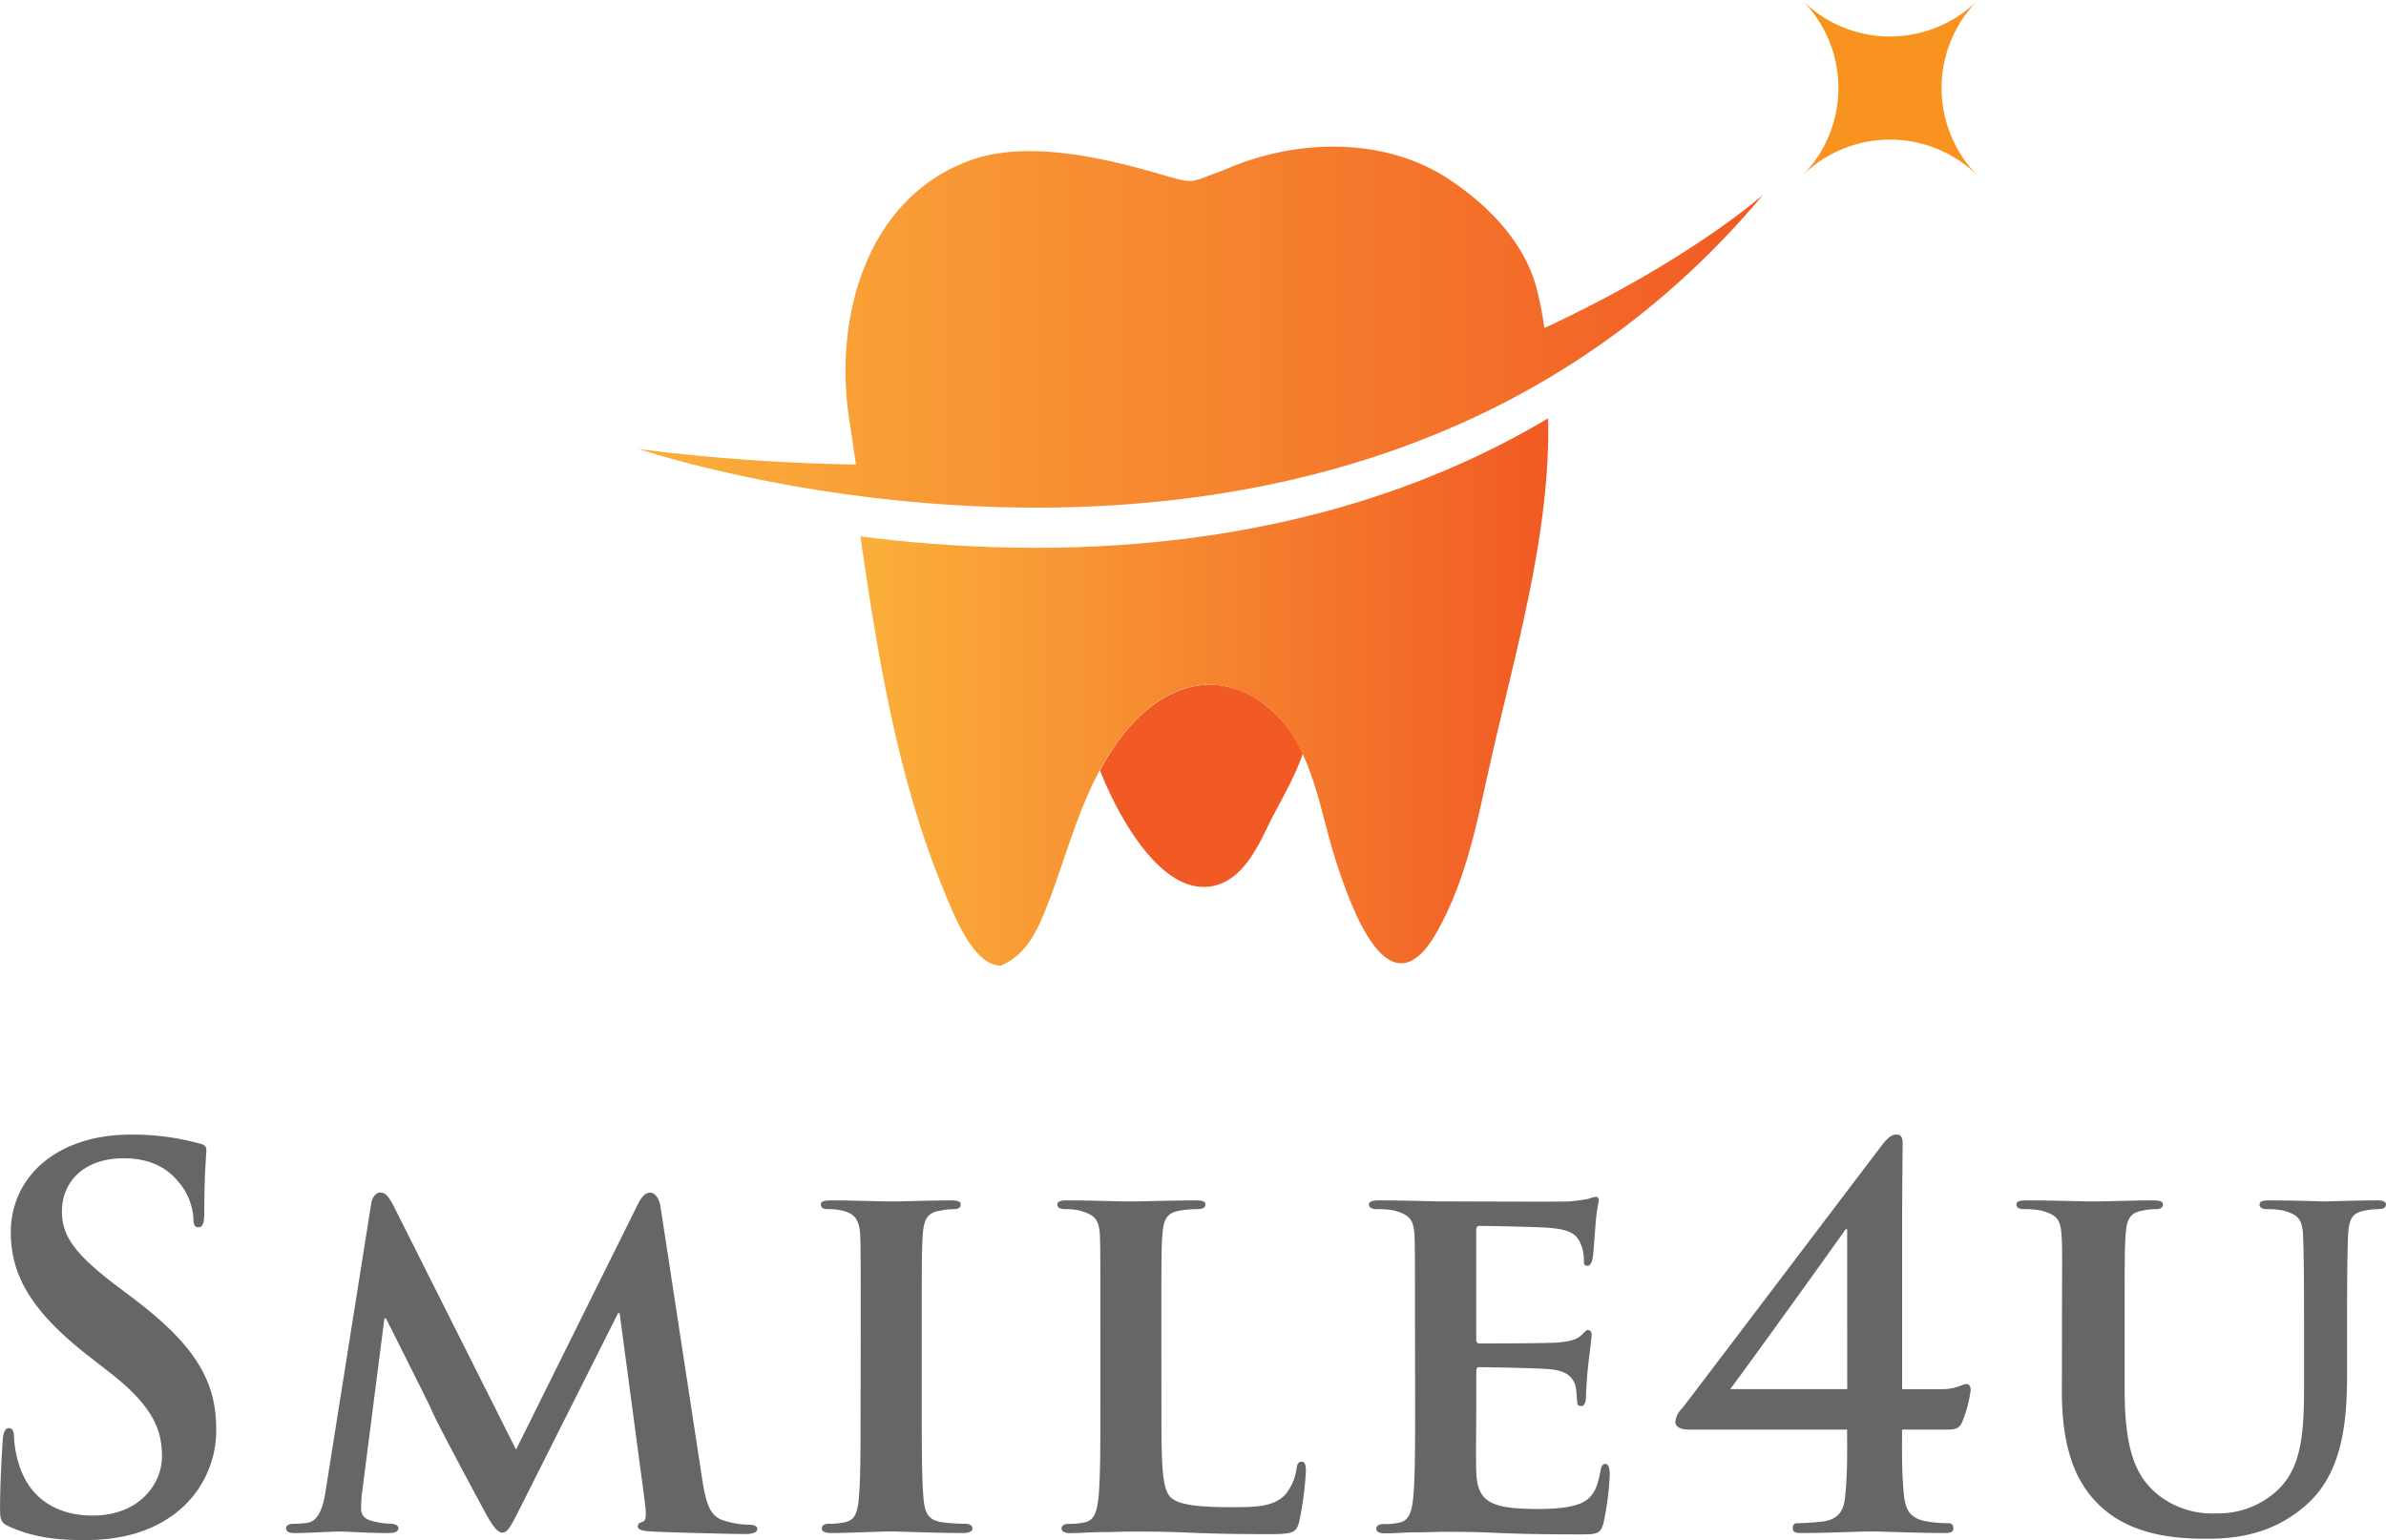
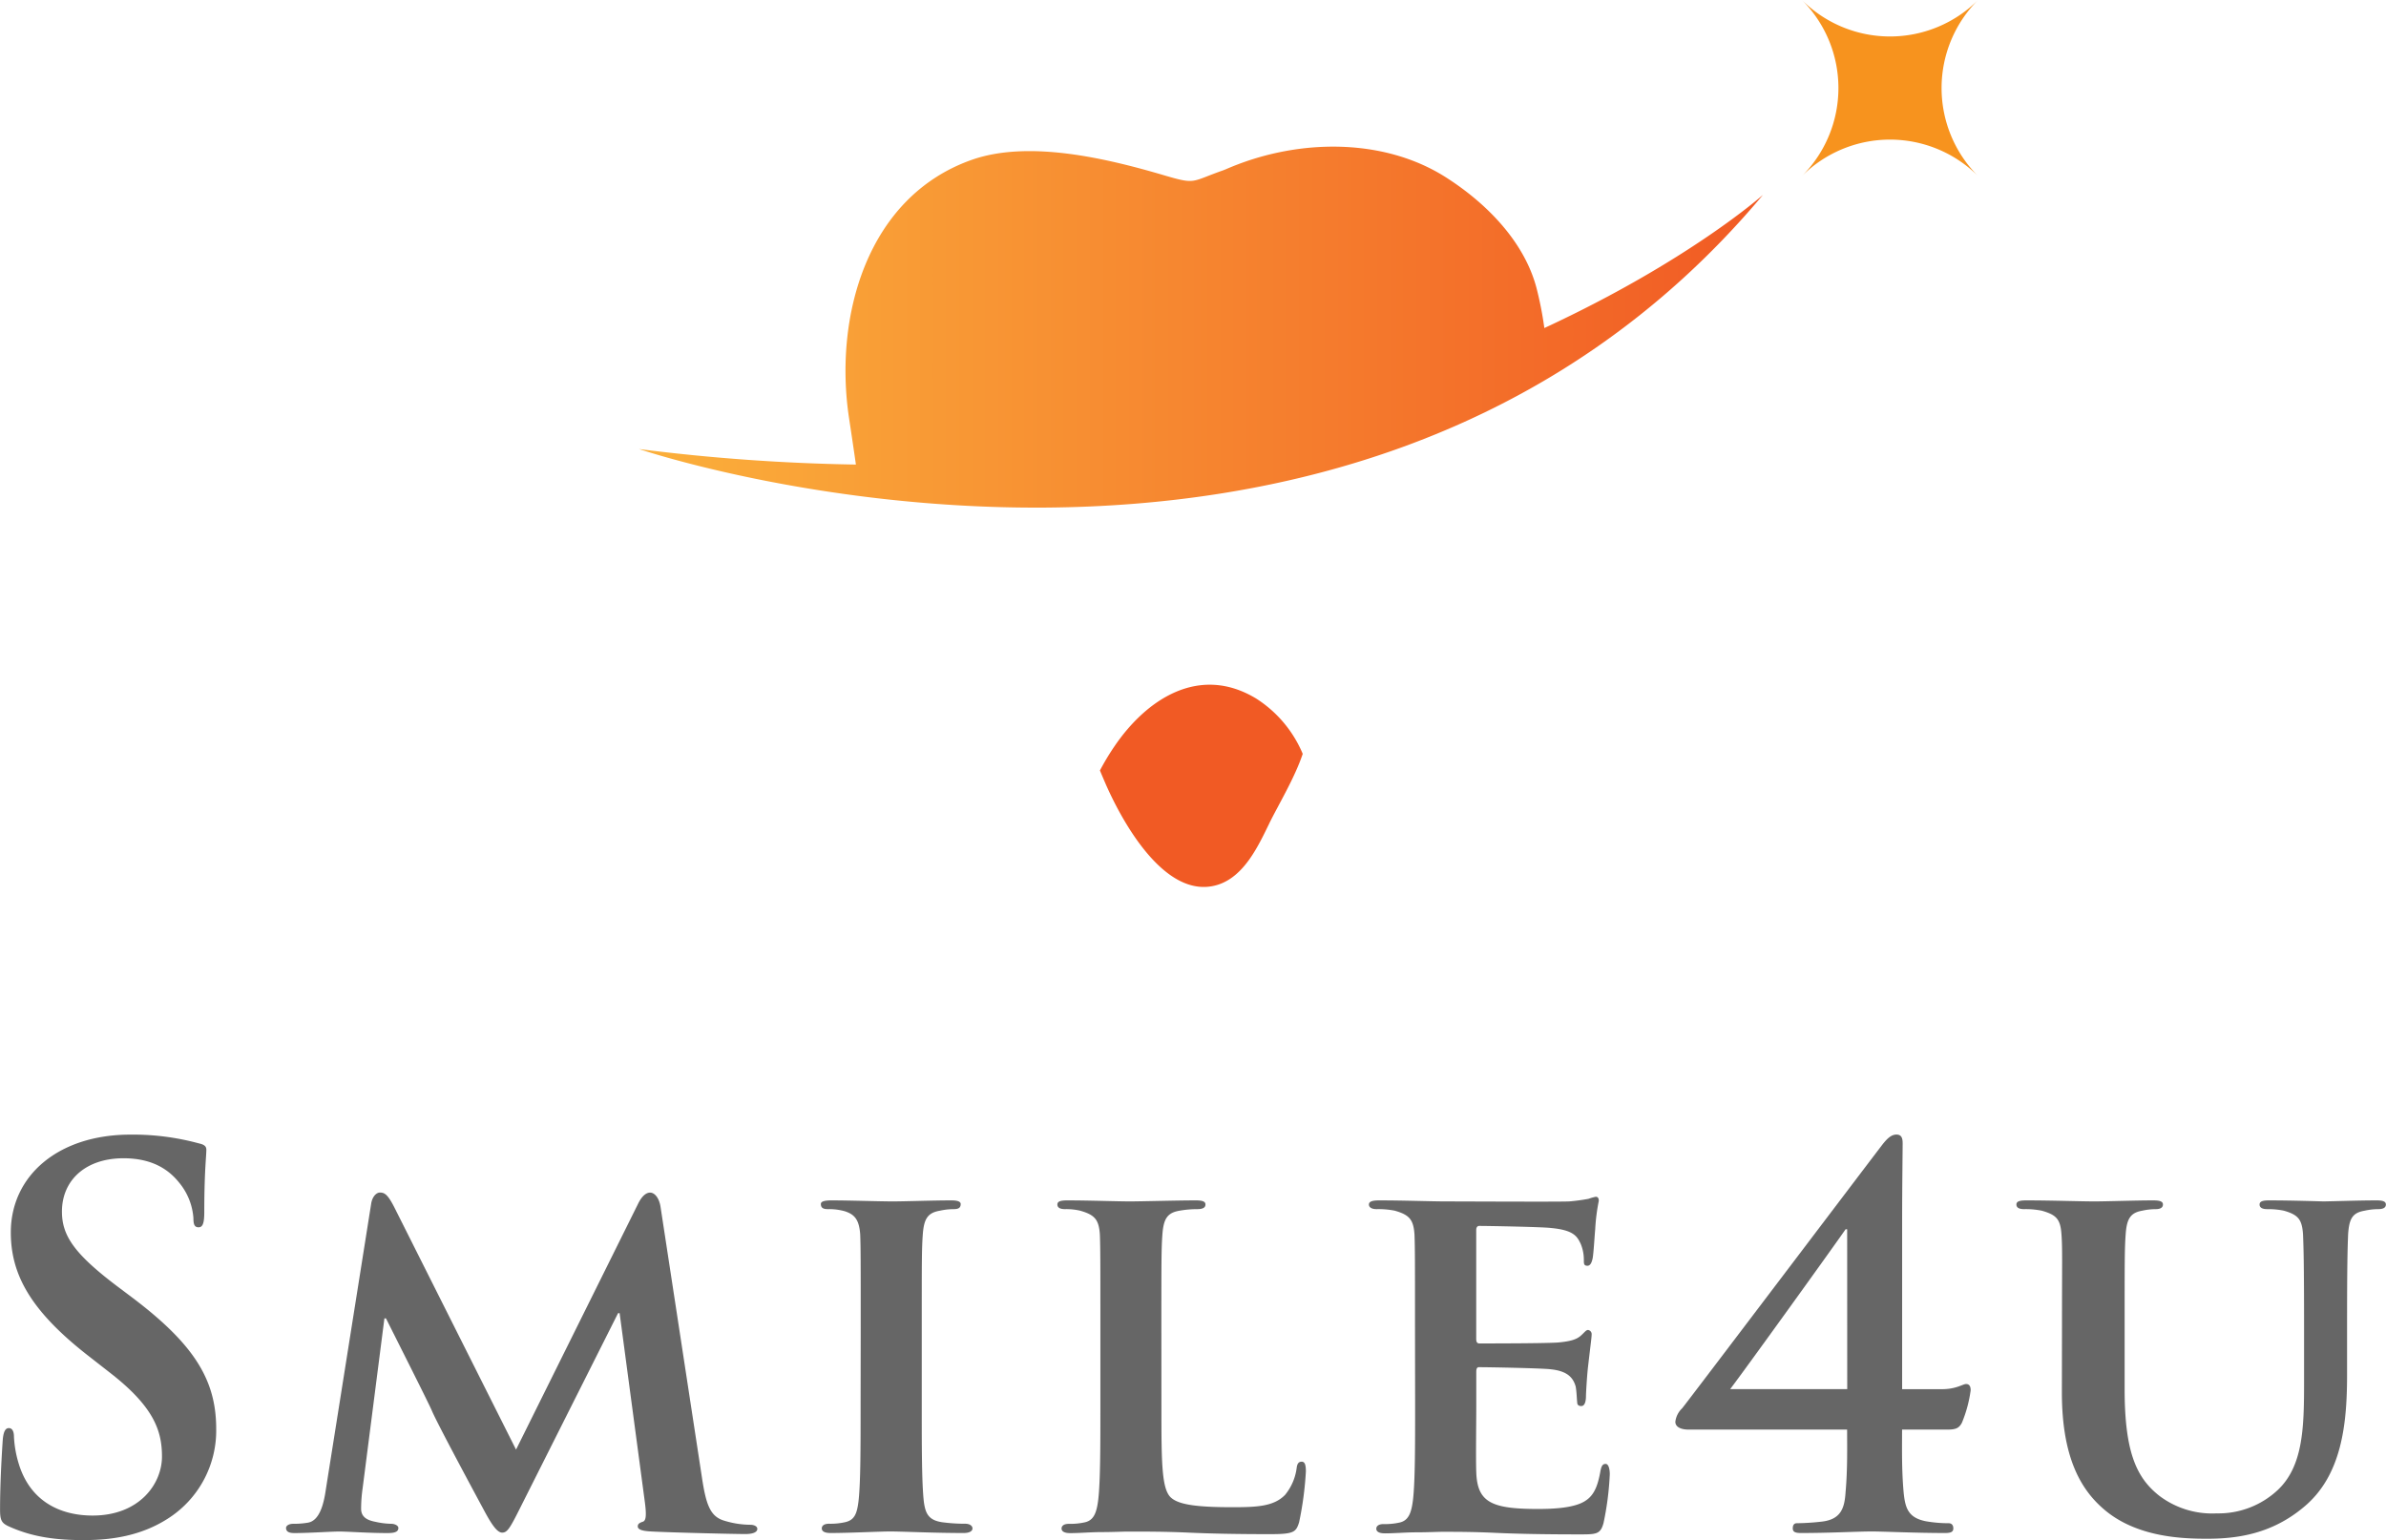
<svg xmlns="http://www.w3.org/2000/svg" xmlns:xlink="http://www.w3.org/1999/xlink" id="Layer_1" data-name="Layer 1" viewBox="0 0 416.73 269.1">
  <defs>
    <style>.cls-1{fill:#666;}.cls-2{fill:#f15a24;}.cls-3{fill:url(#New_Gradient_Swatch_1);}.cls-4{fill:url(#New_Gradient_Swatch_1-2);}.cls-5{fill:url(#New_Gradient_Swatch_1-3);}.cls-6{fill:#f7931e;}</style>
    <linearGradient id="New_Gradient_Swatch_1" x1="624.53" y1="356.64" x2="744.73" y2="356.64" gradientUnits="userSpaceOnUse">
      <stop offset="0" stop-color="#fbb03b" />
      <stop offset="1" stop-color="#f15a24" />
    </linearGradient>
    <linearGradient id="New_Gradient_Swatch_1-2" x1="623.73" y1="316.94" x2="623.73" y2="316.94" xlink:href="#New_Gradient_Swatch_1" />
    <linearGradient id="New_Gradient_Swatch_1-3" x1="585.85" y1="292.92" x2="782.15" y2="292.92" xlink:href="#New_Gradient_Swatch_1" />
  </defs>
  <title>Smile4Ulogo</title>
  <path class="cls-1" d="M476,502.5c-1.45-.63-1.72-1.08-1.72-3.07,0-5,.36-10.4.45-11.84s.36-2.35,1.08-2.35.9.81.9,1.54a19.1,19.1,0,0,0,.81,4.61c2,6.69,7.32,9.13,12.93,9.13,8.14,0,12.11-5.51,12.11-10.31,0-4.43-1.36-8.59-8.86-14.47l-4.16-3.25c-9.94-7.78-13.38-14.1-13.38-21.43,0-9.94,8.32-17.09,20.88-17.09a43.77,43.77,0,0,1,12,1.54c.81.18,1.27.45,1.27,1.09,0,1.18-.36,3.8-.36,10.85,0,2-.27,2.71-1,2.71s-.9-.54-.9-1.63a10.94,10.94,0,0,0-2.35-6c-1.36-1.72-4-4.43-9.85-4.43-6.69,0-10.76,3.89-10.76,9.31,0,4.16,2.08,7.32,9.58,13l2.53,1.9c10.94,8.23,14.83,14.47,14.83,23.05a18.22,18.22,0,0,1-8.5,15.73c-4.52,2.89-9.58,3.71-14.37,3.71C483.95,504.85,479.88,504.22,476,502.5Z" transform="translate(-474.27 -235.75)" />
  <path class="cls-1" d="M539.09,446.09c.18-1.27.9-2,1.54-2,.81,0,1.36.36,2.44,2.44L564.4,489l21.34-43c.63-1.27,1.36-1.9,2.08-1.9s1.54.81,1.81,2.44l7.23,47.28c.72,4.79,1.45,6.87,3.89,7.59a15.71,15.71,0,0,0,4.52.72c.72,0,1.27.27,1.27.72,0,.63-.9.9-2.08.9-2,0-13.29-.27-16.45-.45-1.9-.09-2.35-.45-2.35-.9s.36-.63.9-.81.63-1.09.36-3.25l-4.43-33.18h-.27l-17.09,34c-1.81,3.62-2.26,4.34-3.16,4.34s-1.9-1.54-3.16-3.89c-1.9-3.53-8.23-15.28-9.13-17.45-.63-1.45-5.33-10.76-8-16.09h-.27l-3.8,29.65a25.36,25.36,0,0,0-.27,3.62c0,1.45,1.09,2,2.44,2.26a13.77,13.77,0,0,0,2.8.36c.72,0,1.27.36,1.27.72,0,.72-.72.9-1.9.9-3.34,0-7-.27-8.41-.27s-5.33.27-7.86.27c-.81,0-1.45-.18-1.45-.9,0-.36.45-.72,1.27-.72a14.43,14.43,0,0,0,2.44-.18c2.17-.27,2.89-3.35,3.25-5.88Z" transform="translate(-474.27 -235.75)" />
  <path class="cls-1" d="M624.6,467.69c0-11.66,0-13.83-.09-16.27-.18-2.62-1-3.52-2.71-4.07a10.17,10.17,0,0,0-2.89-.36c-.81,0-1.27-.18-1.27-.9,0-.45.63-.63,1.9-.63,3,0,8.41.18,10.67.18,2,0,7.14-.18,10.22-.18,1,0,1.63.18,1.63.63,0,.72-.45.9-1.27.9a11,11,0,0,0-2.35.27c-2.17.36-2.8,1.45-3,4.16-.18,2.44-.18,4.61-.18,16.27v13.56c0,7.41,0,13.56.36,16.81.27,2.08.81,3.26,3.16,3.62a29.85,29.85,0,0,0,4.07.27c.9,0,1.27.45,1.27.81,0,.54-.63.81-1.54.81-5.24,0-10.67-.27-12.84-.27-1.81,0-7.23.27-10.4.27-1,0-1.54-.27-1.54-.81,0-.36.27-.81,1.27-.81a11.74,11.74,0,0,0,2.8-.27c1.63-.36,2.08-1.45,2.35-3.71.36-3.16.36-9.31.36-16.72Z" transform="translate(-474.27 -235.75)" />
  <path class="cls-1" d="M677.12,481.25c0,9.85,0,14.74,1.72,16.18,1.36,1.18,4.43,1.63,10.58,1.63,4.25,0,7.32-.09,9.31-2.17a9.25,9.25,0,0,0,2-4.61c.09-.72.27-1.17.9-1.17s.72.81.72,1.72a58.57,58.57,0,0,1-1.18,8.86c-.54,1.72-.9,2.08-5.06,2.08-5.7,0-10.31-.09-14.28-.27s-7.32-.18-10.58-.18c-.9,0-2.62.09-4.52.09s-3.89.18-5.51.18c-1,0-1.54-.27-1.54-.81,0-.36.27-.81,1.27-.81a11.74,11.74,0,0,0,2.8-.27c1.63-.36,2.08-1.81,2.35-4.07.36-3.26.36-9.31.36-16.36V467.69c0-11.66,0-13.83-.09-16.27-.18-2.62-.9-3.43-3.44-4.16a10.57,10.57,0,0,0-2.62-.27q-1.36,0-1.36-.81c0-.54.54-.72,1.72-.72,3.71,0,8.77.18,10.94.18,1.9,0,8.41-.18,11.48-.18,1.18,0,1.72.18,1.72.72s-.45.81-1.45.81a17.59,17.59,0,0,0-3.07.27c-2.17.36-2.8,1.45-3,4.16-.18,2.44-.18,4.61-.18,16.27Z" transform="translate(-474.27 -235.75)" />
  <path class="cls-1" d="M721.41,467.69c0-11.66,0-13.83-.09-16.27-.18-2.62-.9-3.43-3.44-4.16a14.61,14.61,0,0,0-3.16-.27c-.81,0-1.36-.27-1.36-.81s.63-.72,1.81-.72c4.16,0,9.22.18,11.48.18,2.53,0,20.16.09,21.7,0a33.46,33.46,0,0,0,3.35-.45,9.22,9.22,0,0,1,1.27-.36c.45,0,.54.36.54.72a34,34,0,0,0-.63,5c-.09.81-.27,4.16-.45,5.06-.09.36-.27,1.27-.9,1.27s-.63-.36-.63-1a7.21,7.21,0,0,0-.54-2.8c-.63-1.36-1.27-2.44-5.24-2.8-1.36-.18-10.85-.36-12.48-.36-.36,0-.54.27-.54.72v19c0,.45.09.81.54.81,1.81,0,12.11,0,13.92-.18s3-.45,3.8-1.17c.63-.54.9-1,1.27-1a.73.73,0,0,1,.63.81c0,.45-.18,1.72-.63,5.61-.18,1.54-.36,4.61-.36,5.15s-.09,1.72-.81,1.72c-.54,0-.72-.27-.72-.63-.09-.81-.09-1.81-.27-2.8-.45-1.54-1.45-2.71-4.43-3-1.45-.18-10.49-.36-12.48-.36-.36,0-.45.36-.45.81v6.15c0,2.62-.09,9.13,0,11.39.18,5.24,2.62,6.42,10.76,6.42,2.08,0,5.42-.09,7.5-1s2.89-2.53,3.44-5.7c.18-.81.36-1.17.9-1.17s.72,1,.72,1.81a52,52,0,0,1-1.09,8.5c-.54,2-1.27,2-4.25,2-6,0-10.76-.09-14.65-.27s-6.87-.18-9.22-.18c-.9,0-2.62.09-4.52.09s-3.89.18-5.51.18c-1,0-1.54-.27-1.54-.81,0-.36.27-.81,1.27-.81a11.74,11.74,0,0,0,2.8-.27c1.63-.36,2.08-1.81,2.35-4.07.36-3.26.36-9.31.36-16.36Z" transform="translate(-474.27 -235.75)" />
  <path class="cls-1" d="M769.14,485.5c-1.09,0-2.26-.36-2.26-1.36a3.86,3.86,0,0,1,1.18-2.35c.63-.72,34.35-45.29,35.08-46.2s1.45-1.63,2.35-1.63,1.09.63,1.09,1.54c0,1.36-.09,7.69-.09,13.56v29.38h7c2.44,0,3.62-.9,4.16-.9s.81.36.81,1.09a22.44,22.44,0,0,1-1.54,5.7c-.45.81-.9,1.17-2.44,1.17h-8c0,2.89-.09,7,.27,10.94.27,2.8.81,4.43,3.8,5.06a23.19,23.19,0,0,0,4.07.36c.45,0,.81.27.81.9s-.45.81-1.45.81c-5.06,0-10.85-.27-12.75-.27-2.53,0-7.41.27-12.39.27-1,0-1.45-.18-1.45-.81s.27-.9.72-.9a42.38,42.38,0,0,0,4.25-.27c3.44-.36,4.07-2.35,4.25-5.15.36-4,.27-8,.27-10.94Zm27.75-35h-.27c-2.08,3-17.09,23.87-20.16,27.93H796.9Z" transform="translate(-474.27 -235.75)" />
  <path class="cls-1" d="M834.41,467.69c0-11.66.09-13.83-.09-16.27-.18-2.71-.9-3.43-3.44-4.16a14.27,14.27,0,0,0-3.07-.27q-1.36,0-1.36-.81c0-.54.54-.72,1.72-.72,4.25,0,9.58.18,11.93.18,2,0,7.32-.18,10.22-.18,1.18,0,1.72.18,1.72.72s-.45.81-1.27.81a11,11,0,0,0-2.35.27c-2.08.36-2.71,1.45-2.89,4.16-.18,2.44-.18,4.61-.18,16.27v10.76c0,11.21,2.17,15.55,6.06,18.62a15.31,15.31,0,0,0,10,3.07,15.15,15.15,0,0,0,10.67-4.07c4.43-4.16,4.61-10.85,4.61-18.71v-9.67c0-11.66-.09-13.83-.18-16.27-.18-2.62-.81-3.43-3.34-4.16a13.64,13.64,0,0,0-2.89-.27q-1.36,0-1.36-.81c0-.54.54-.72,1.63-.72,4.07,0,9.4.18,9.49.18.9,0,6.24-.18,9.31-.18,1.08,0,1.63.18,1.63.72s-.45.81-1.36.81a11,11,0,0,0-2.35.27c-2.17.36-2.71,1.45-2.89,4.16-.09,2.44-.18,4.61-.18,16.27v8.23c0,8.59-.9,17.63-7.59,23.14-5.61,4.7-11.66,5.51-16.82,5.51-4.16,0-12.39-.18-18.17-5.24-4.07-3.53-7.23-9.22-7.23-20.34Z" transform="translate(-474.27 -235.75)" />
  <path class="cls-2" d="M693.54,357.71c-9.83-5.85-19,.13-24.65,8.46a44.31,44.31,0,0,0-2.51,4.18c.22.54.44,1.06.69,1.64,2.79,6.62,10.49,21.12,19.77,18.37,4.68-1.4,7.16-6.73,9.11-10.74,1.52-3.13,4.43-7.92,5.85-12.17a21.14,21.14,0,0,0-8.27-9.75Zm0,0" transform="translate(-474.27 -235.75)" />
-   <path class="cls-3" d="M624.53,329.46c3.06,20.93,6.52,42.4,14.54,61.76,1.79,4.32,5.17,13.23,10,13.23,4.59-1.95,6.46-6.29,8.15-10.63,3.66-9.39,5.85-19.2,11.62-27.64s14.82-14.31,24.65-8.46,10.91,18.64,14.13,28.52c2.6,8,9.22,27,17.53,12.48,5.25-9.19,7.15-19.64,9.44-29.83,4.14-18.49,10.58-40.06,10.06-60.05C703.49,333.34,656.62,333.58,624.53,329.46Z" transform="translate(-474.27 -235.75)" />
  <path class="cls-4" d="M623.73,316.94" transform="translate(-474.27 -235.75)" />
  <path class="cls-5" d="M744,293.06a61.45,61.45,0,0,0-1.37-7c-2.09-7.93-8.48-14.62-15.73-19.27-10.76-6.91-25.48-6.87-37.68-1.83-.45.18-.89.39-1.33.55-5.71,2-4.65,2.53-10.38.84-10-2.94-23.6-6.19-33.56-2.66-18.33,6.5-24.05,27.46-21.39,45.1q.61,4,1.2,8.12a343.46,343.46,0,0,1-37.88-2.71s123.86,42.07,196.3-44.4C782.15,269.82,769.18,281.38,744,293.06ZM623.73,316.94" transform="translate(-474.27 -235.75)" />
  <path class="cls-6" d="M819.75,266.51a21.75,21.75,0,0,1,0-30.76,21.75,21.75,0,0,1-30.76,0,21.75,21.75,0,0,1,0,30.76A21.75,21.75,0,0,1,819.75,266.51Z" transform="translate(-474.27 -235.75)" />
</svg>